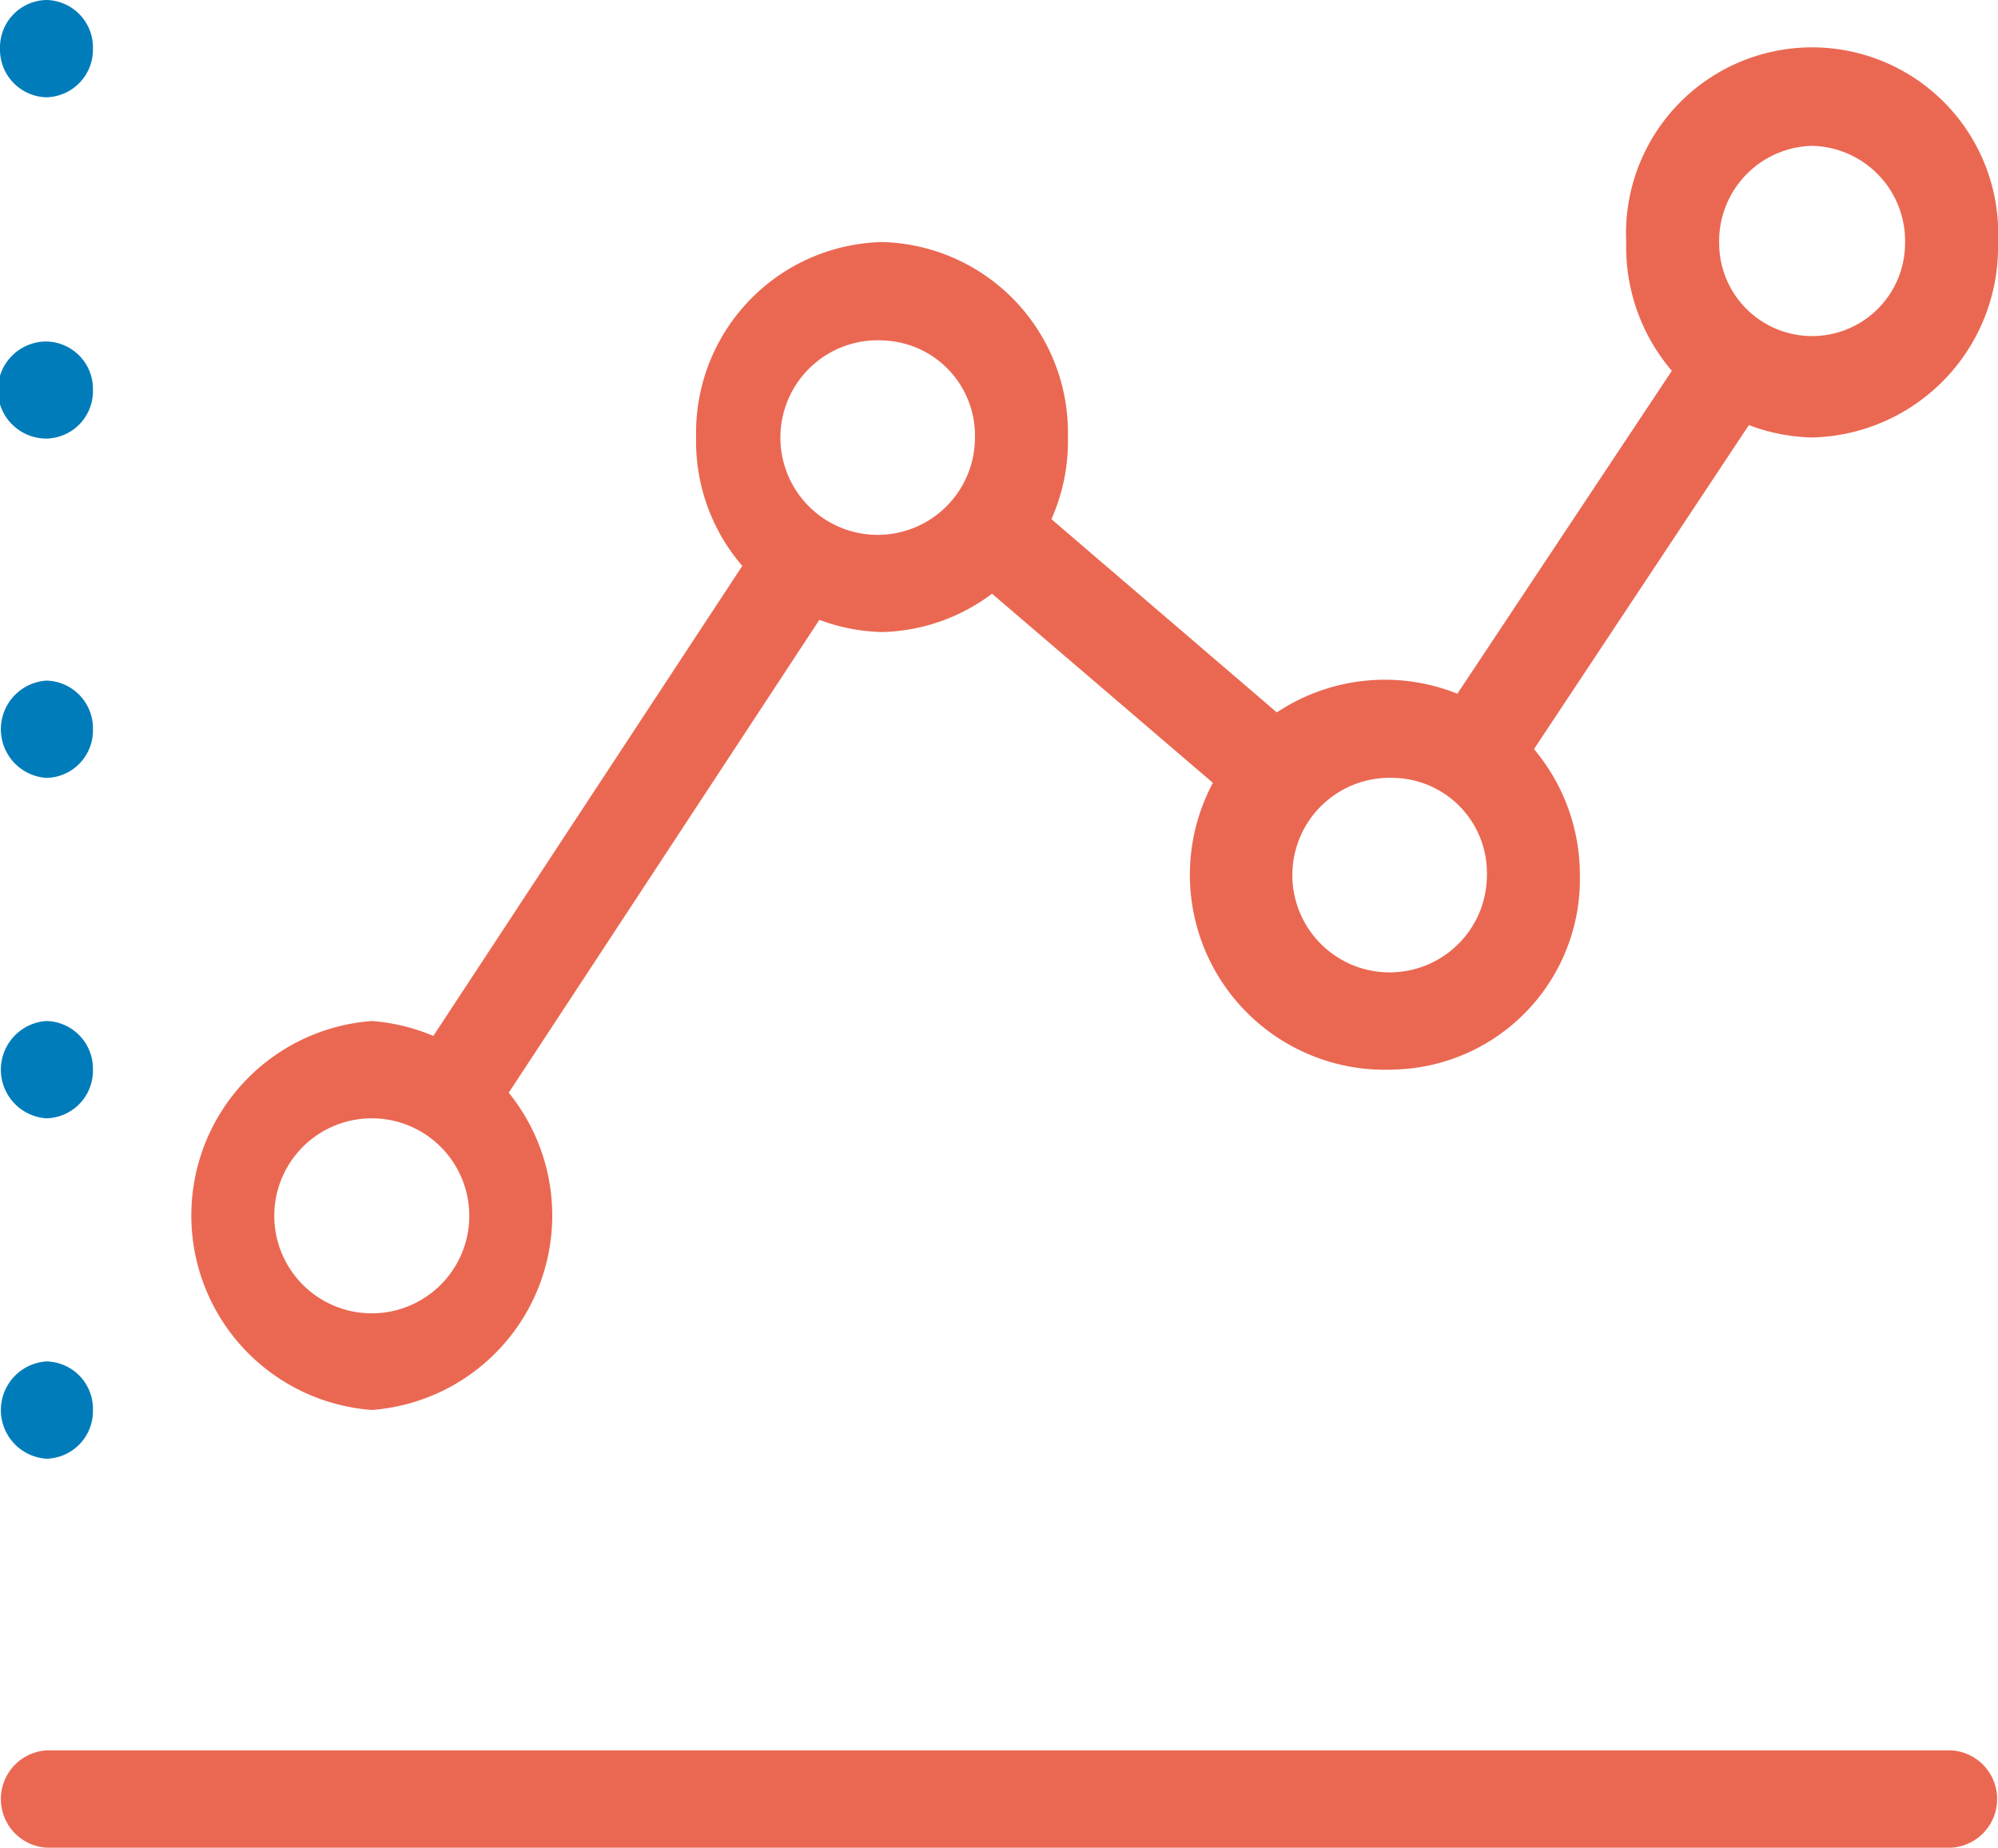
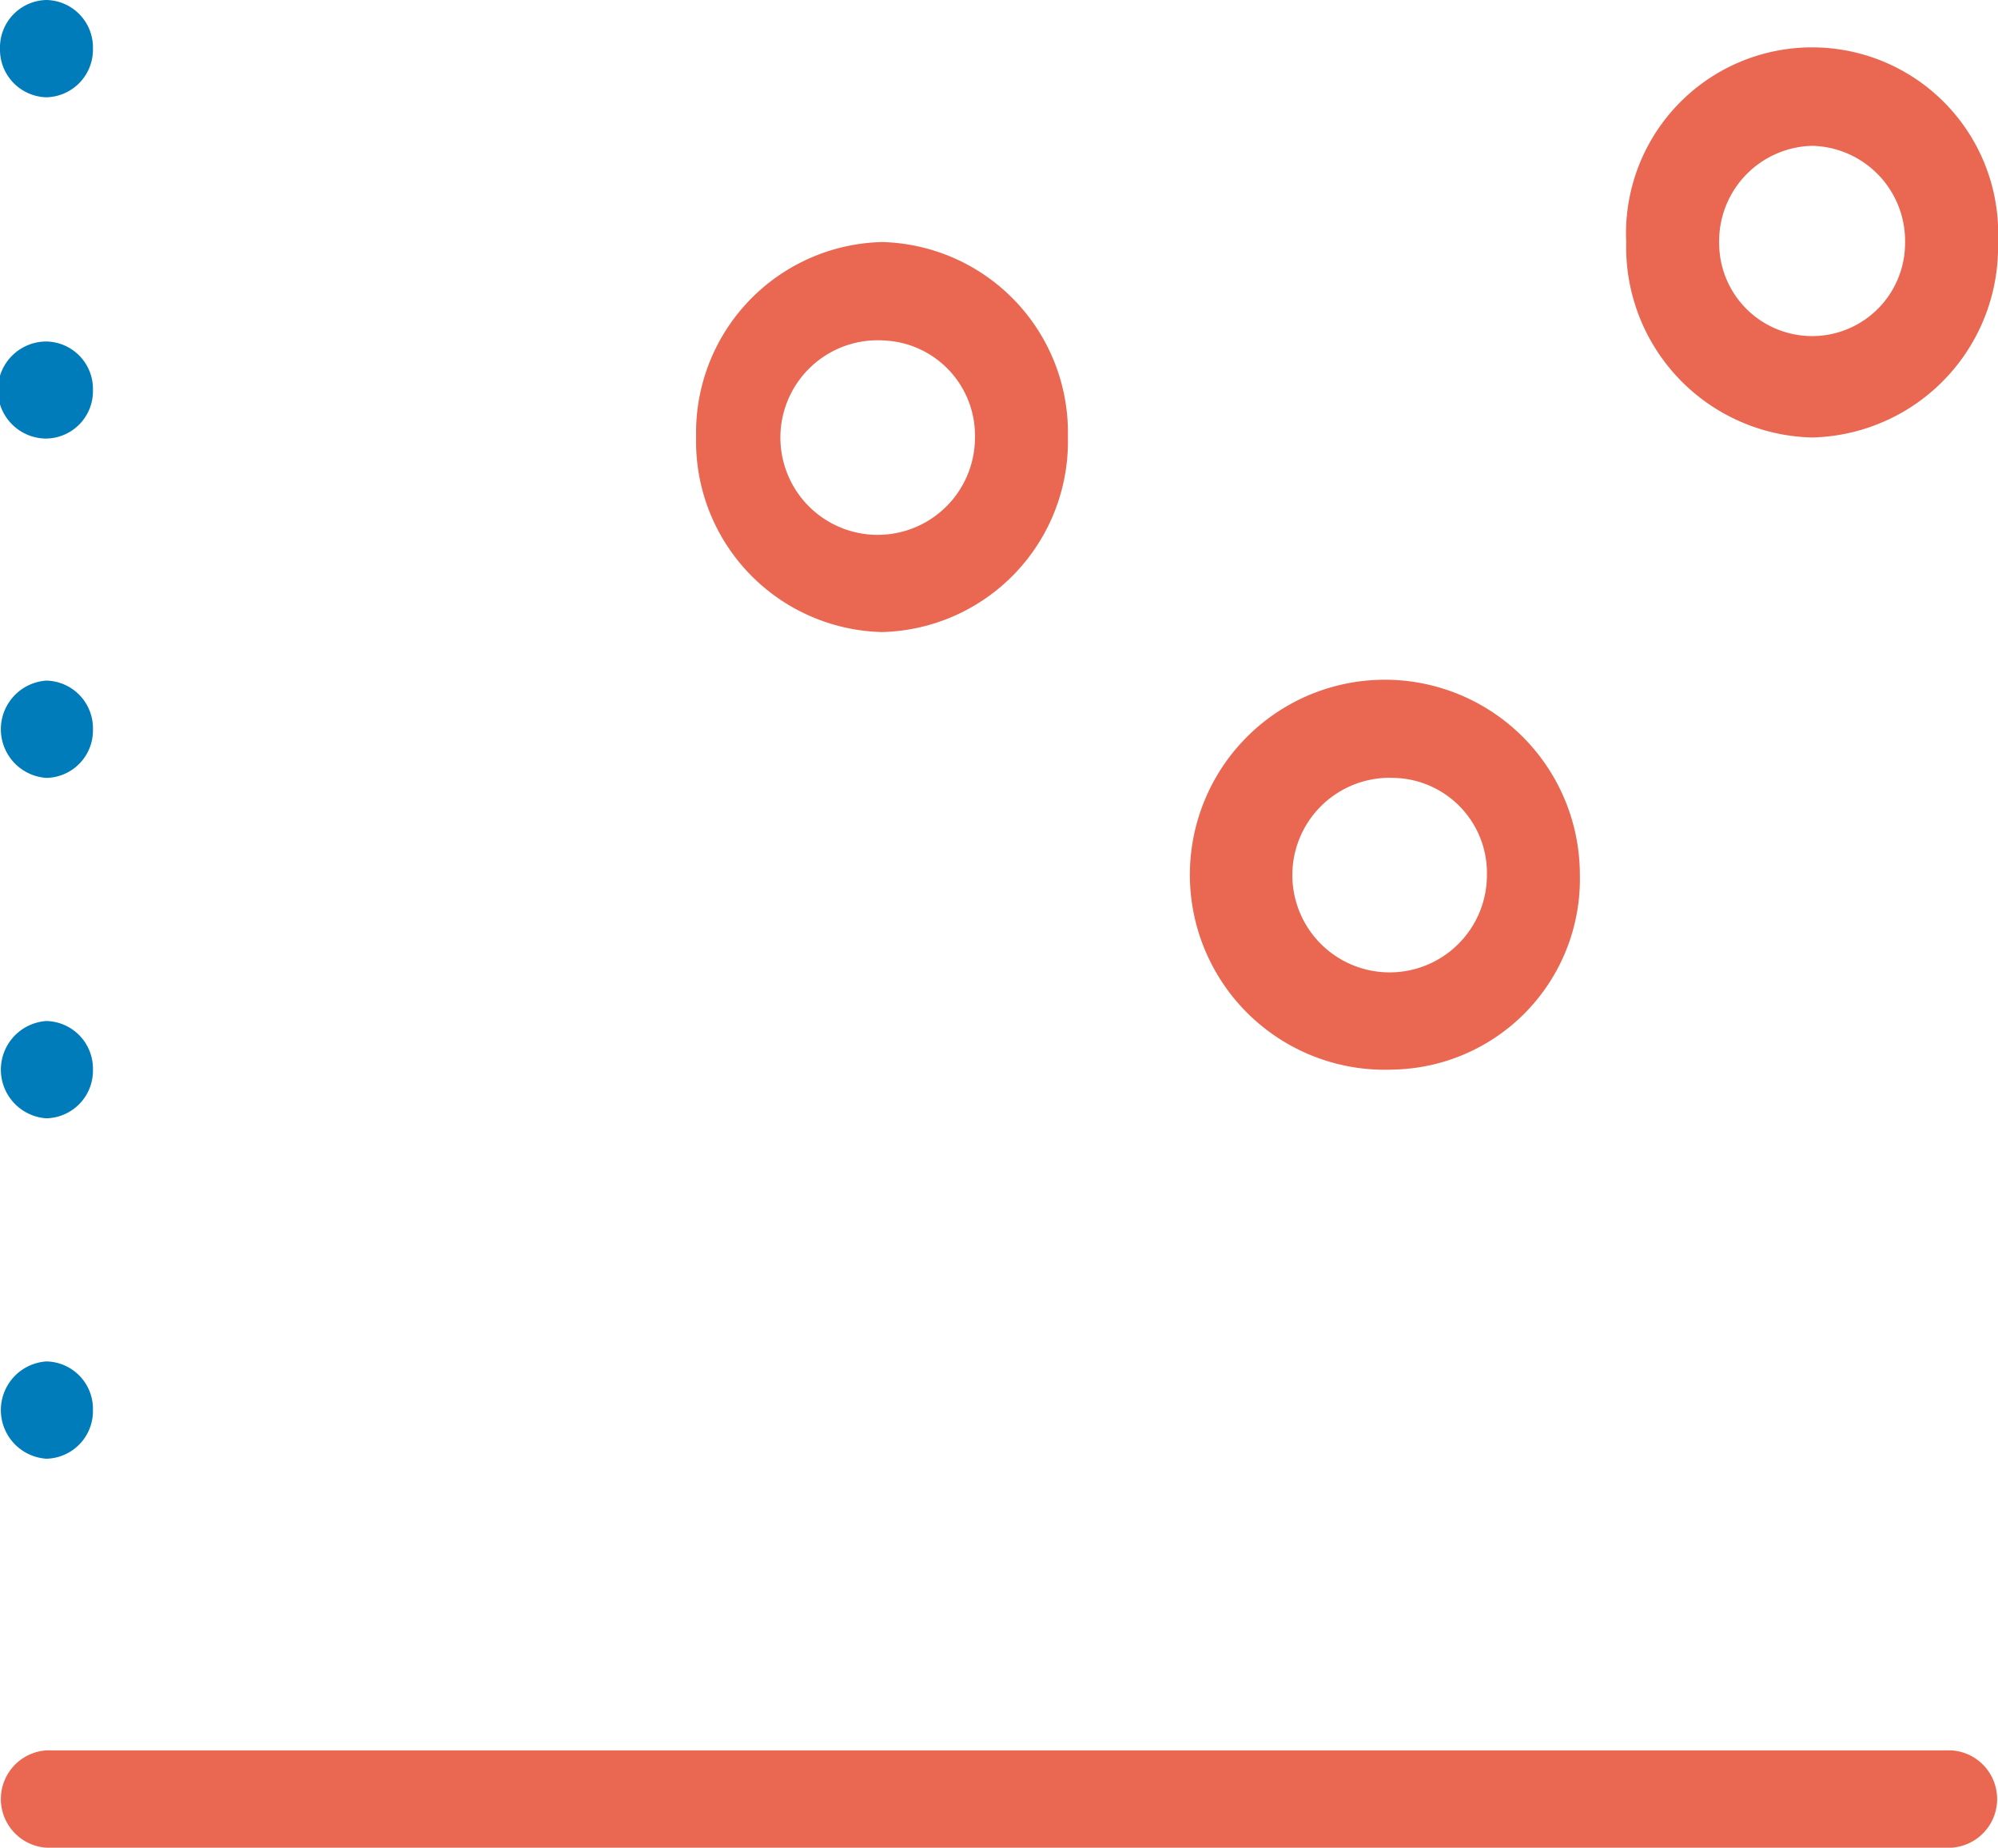
<svg xmlns="http://www.w3.org/2000/svg" data-name="Layer 1" viewBox="0 0 92.22 85.27">
  <path d="M40.75 15.71A4.49 4.49 0 1045 20.2a4.39 4.39 0 00-4.29-4.49m0 13.46a8.8 8.8 0 01-8.58-9 8.8 8.8 0 018.58-9 8.8 8.8 0 018.58 9 8.8 8.8 0 01-8.58 9M90.08 85.27H2.14a2.25 2.25 0 010-4.49h87.94a2.25 2.25 0 010 4.49" fill="#ea6852" />
  <path d="M4.29 65.07a2.2 2.2 0 01-2.15 2.25 2.25 2.25 0 010-4.49 2.19 2.19 0 012.15 2.24M4.29 49.36a2.2 2.2 0 01-2.15 2.25 2.25 2.25 0 010-4.49 2.2 2.2 0 012.15 2.24M4.29 33.66a2.19 2.19 0 01-2.15 2.24 2.25 2.25 0 010-4.49 2.2 2.2 0 012.15 2.25M4.29 18a2.19 2.19 0 01-2.15 2.24 2.24 2.24 0 010-4.48A2.19 2.19 0 014.29 18M4.29 2.24a2.2 2.2 0 01-2.15 2.25A2.2 2.2 0 010 2.24 2.19 2.19 0 012.14 0a2.19 2.19 0 012.15 2.24" fill="#007cba" />
-   <path d="M22.35 52.15l16.74-25.48a6.37 6.37 0 01-3.53-2.53L18.81 49.62a6.39 6.39 0 013.54 2.53" fill="#ea6852" />
-   <path d="M17.16 51.61a4.49 4.49 0 000 9 4.49 4.49 0 000-9m0 13.46a9 9 0 010-17.95 9 9 0 010 17.95M69.55 36.46L82 17.69a6.43 6.43 0 01-3.53-2.54L66 33.92a6.37 6.37 0 013.54 2.54M61 34.65L46.78 22.46a6.63 6.63 0 01-2.71 3.47l14.24 12.19A6.63 6.63 0 0161 34.65" fill="#ea6852" />
  <path d="M64.34 35.9a4.49 4.49 0 104.29 4.49 4.39 4.39 0 00-4.29-4.49m0 13.46a9 9 0 118.58-9 8.79 8.79 0 01-8.58 9M83.64 6.73a4.4 4.4 0 00-4.29 4.49 4.29 4.29 0 108.58 0 4.39 4.39 0 00-4.29-4.49m0 13.46a8.79 8.79 0 01-8.58-9 8.59 8.59 0 1117.16 0 8.79 8.79 0 01-8.58 9" fill="#ea6852" />
</svg>